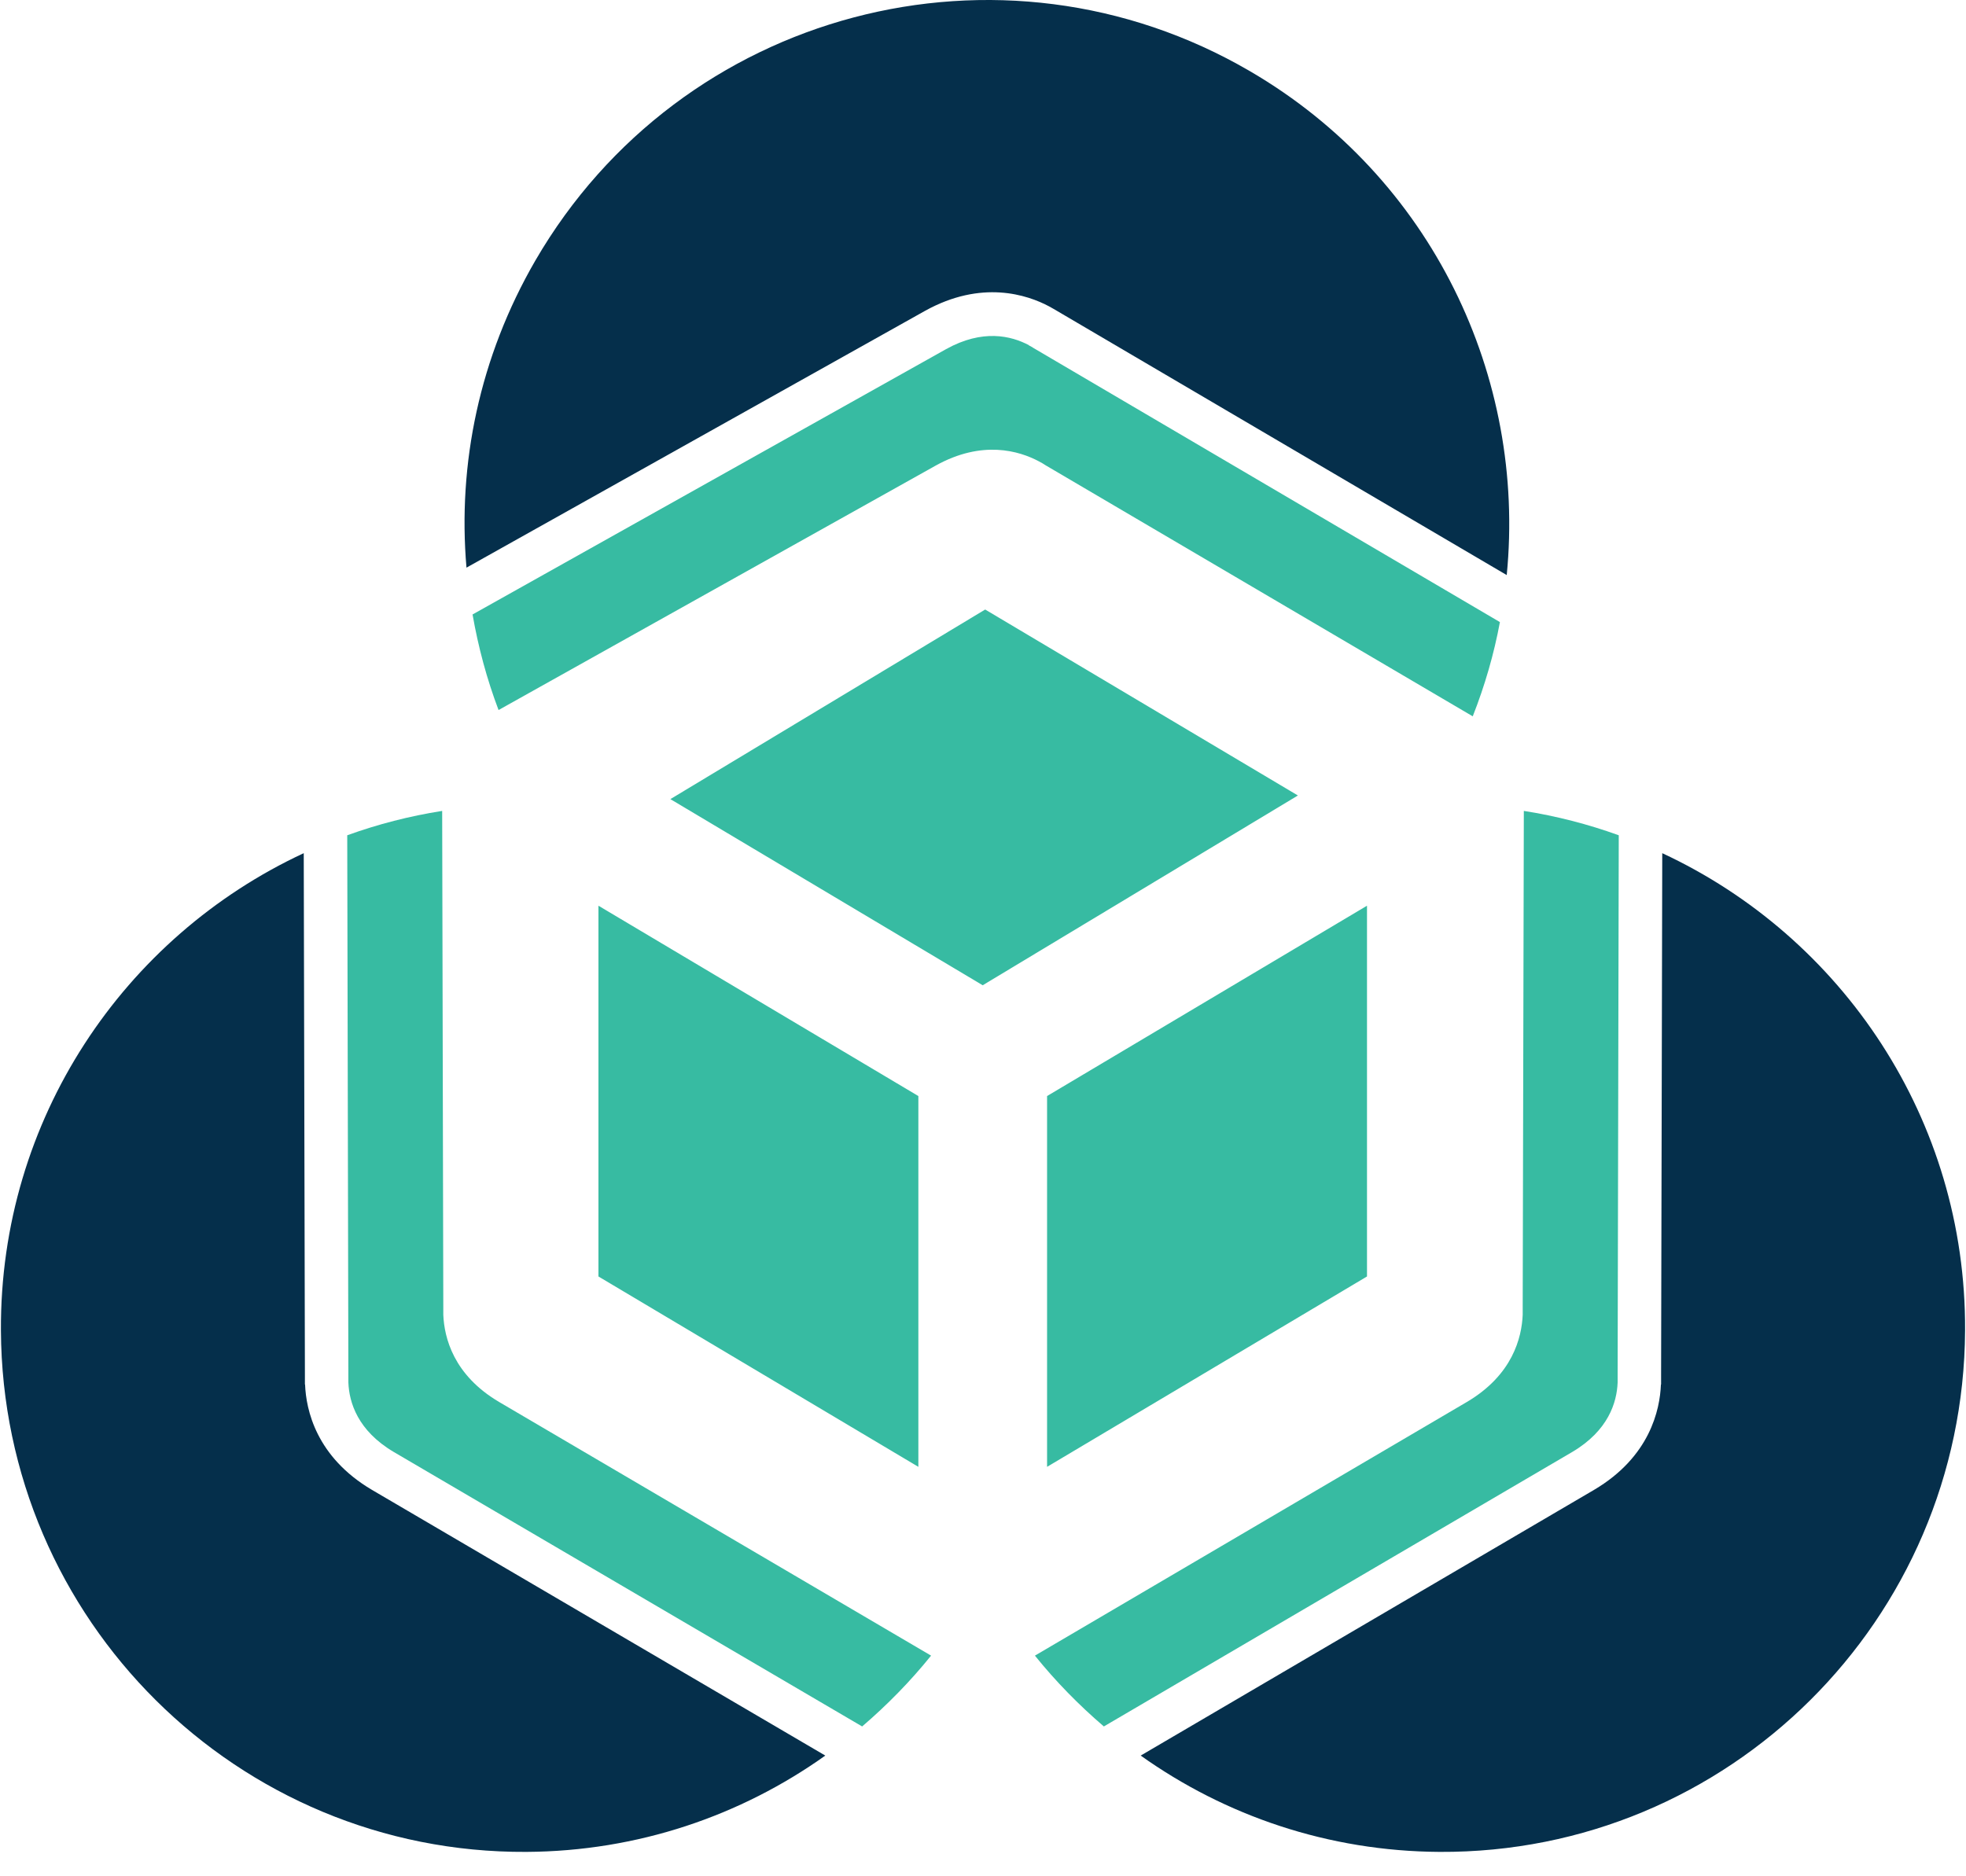
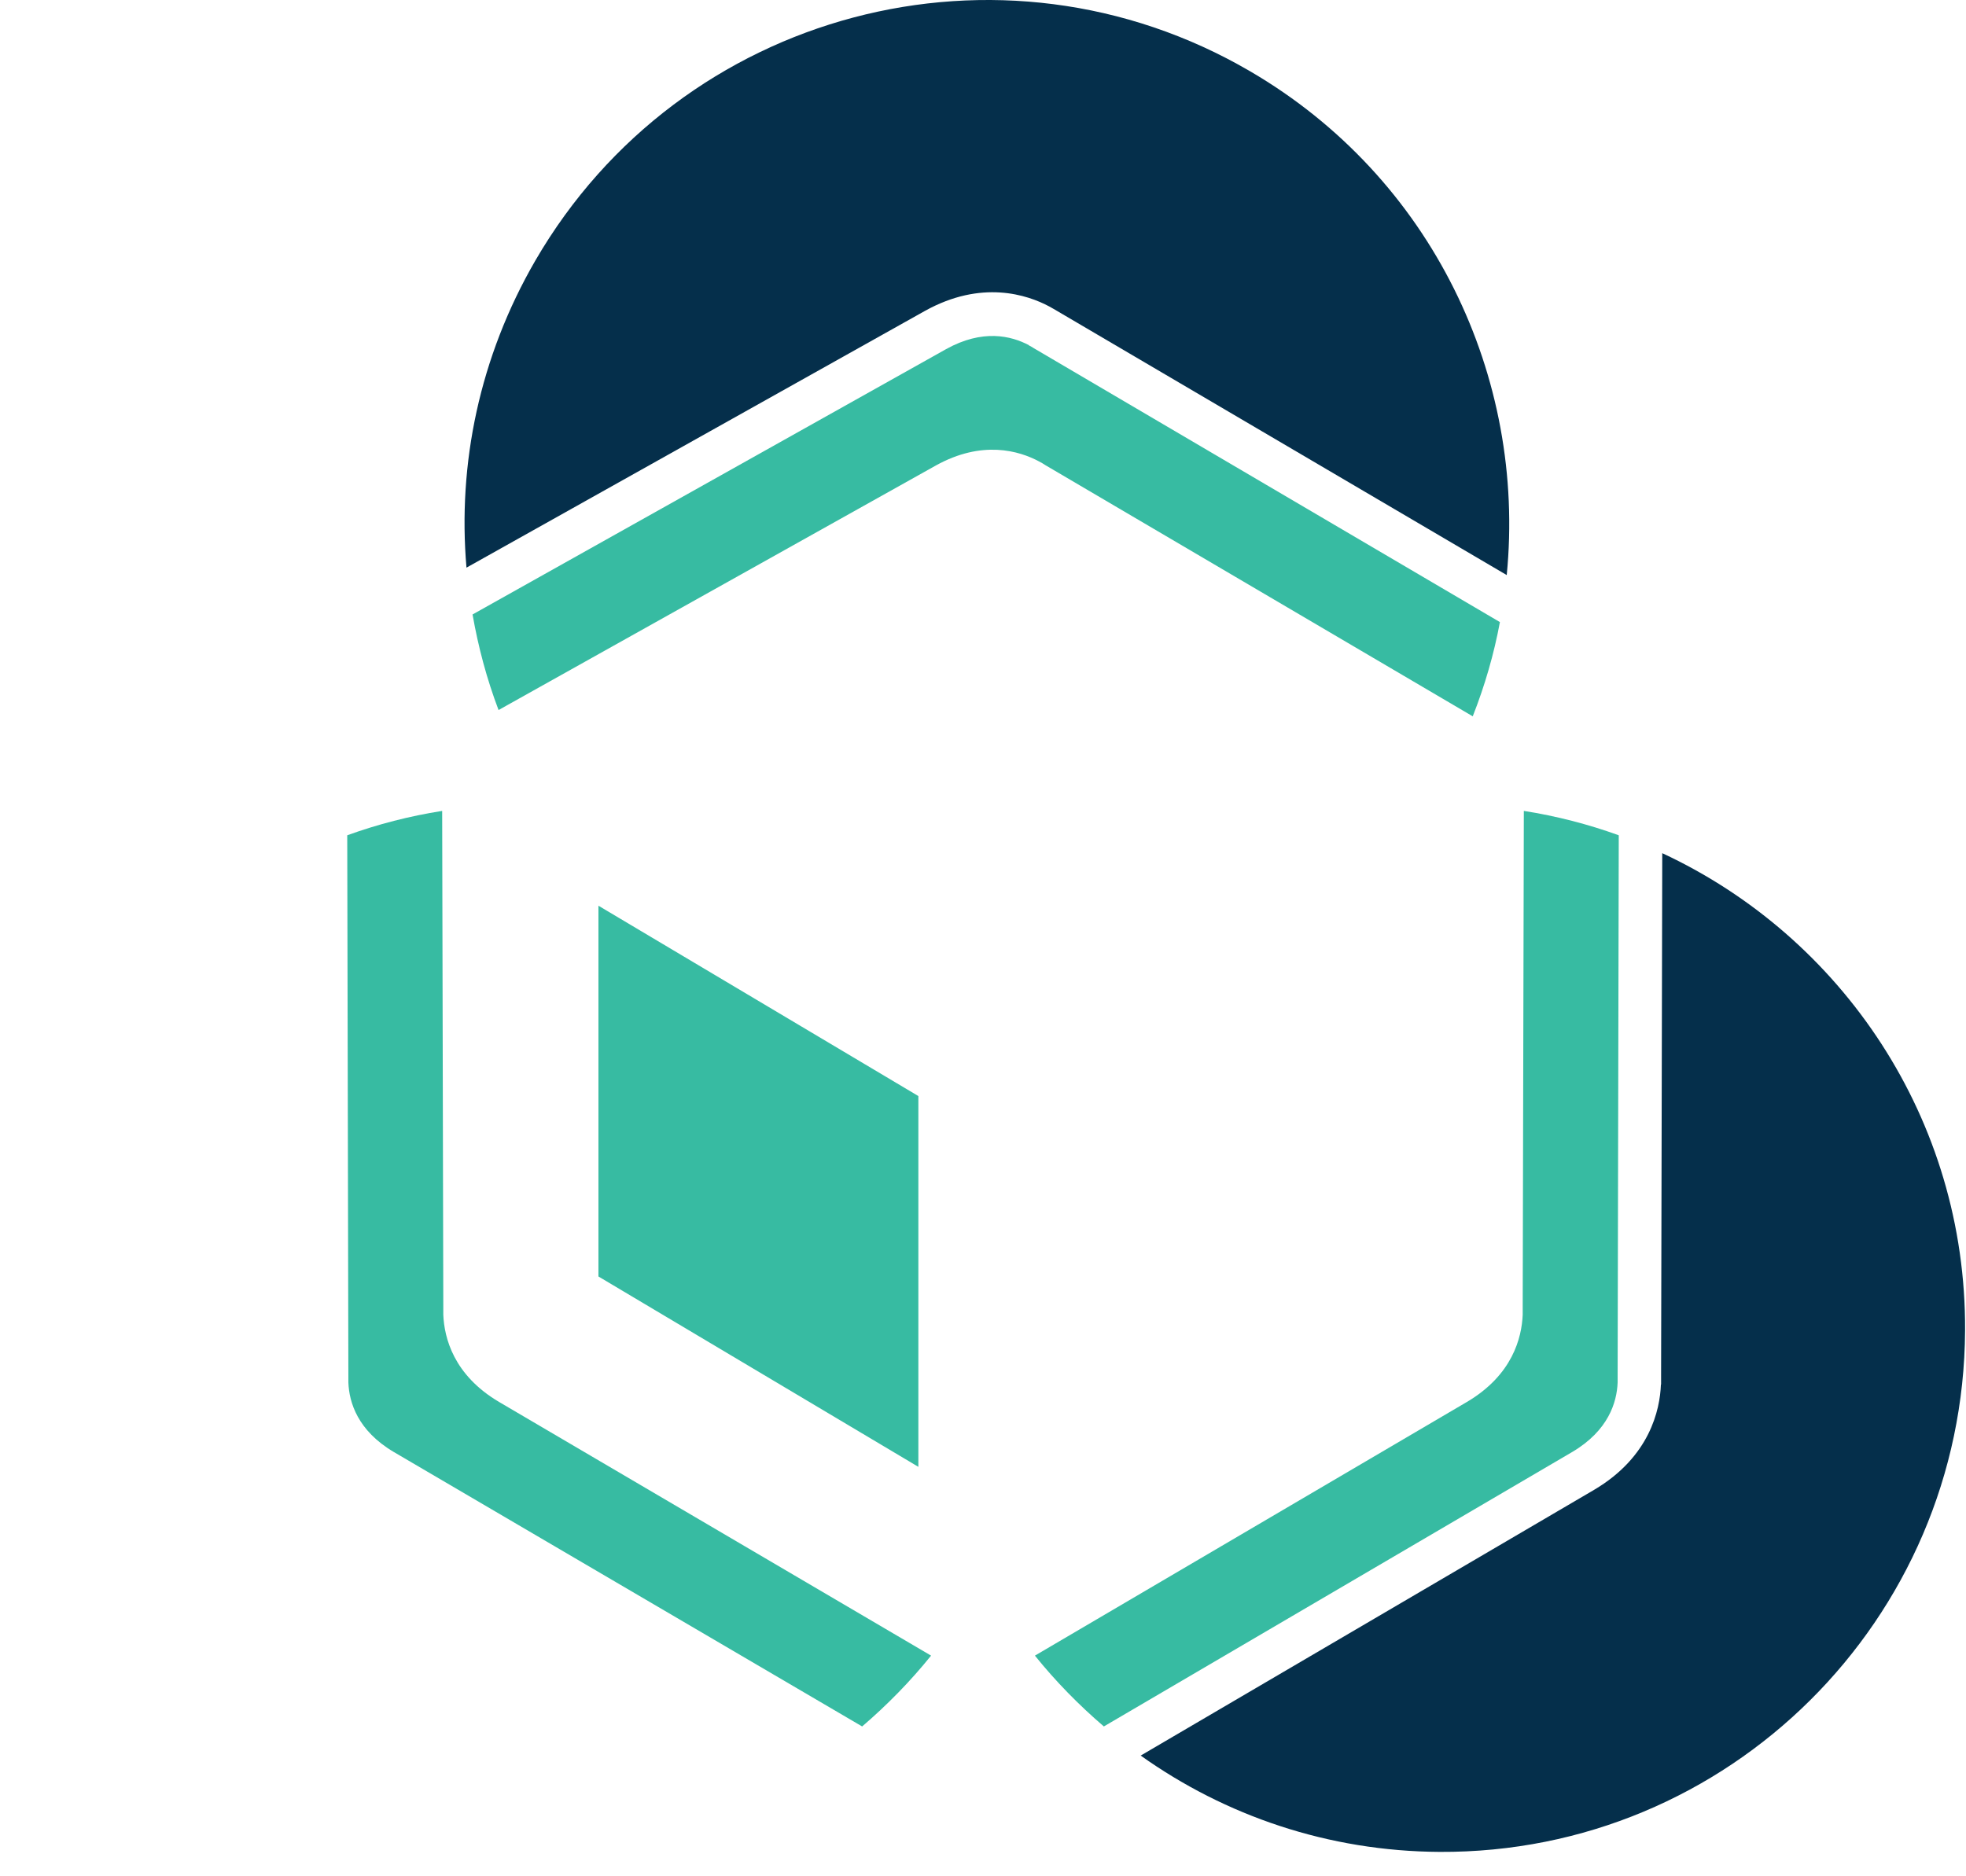
<svg xmlns="http://www.w3.org/2000/svg" width="66" height="63" viewBox="0 0 66 63" fill="none">
  <path d="M55.764 46.484C55.764 46.376 55.764 46.28 55.764 46.19L55.803 28.647C61.832 31.452 66.007 37.575 65.969 44.675C65.918 54.39 58.027 62.232 48.332 62.181C44.591 62.161 41.13 60.966 38.294 58.947L53.514 50.025C55.388 48.919 55.726 47.334 55.758 46.49L55.764 46.484Z" fill="#052F4B" />
  <path d="M35.228 10.292C35.323 10.343 35.406 10.394 35.483 10.438L50.582 19.309C51.233 12.675 48.09 5.965 41.965 2.392C33.59 -2.497 22.85 0.347 17.974 8.745C16.093 11.992 15.36 15.583 15.66 19.06L31.053 10.438C32.952 9.384 34.488 9.895 35.228 10.292Z" fill="#052F4B" />
-   <path d="M10.236 46.484C10.236 46.376 10.236 46.28 10.236 46.19L10.197 28.647C4.168 31.452 -0.007 37.575 0.031 44.675C0.082 54.39 7.973 62.232 17.668 62.181C21.409 62.161 24.87 60.966 27.706 58.947L12.486 50.025C10.612 48.919 10.274 47.334 10.242 46.49L10.236 46.484Z" fill="#052F4B" />
  <path d="M54.305 46.42C54.279 47.091 53.992 48.037 52.781 48.753L37.057 57.969C36.215 57.247 35.438 56.454 34.743 55.591L49.237 47.078C50.78 46.171 51.086 44.912 51.118 44.145C51.118 44.055 51.118 43.972 51.118 43.896L51.156 27.228C52.252 27.4 53.317 27.675 54.343 28.046L54.305 46.235C54.305 46.292 54.305 46.356 54.305 46.426V46.42Z" fill="#37BBA2" />
-   <path d="M43.571 26.71L32.99 33.082L22.505 26.832L33.073 20.466L43.571 26.71Z" fill="#37BBA2" />
  <path d="M20.09 42.86L30.83 49.252V36.802L20.09 30.411V42.86Z" fill="#37BBA2" />
-   <path d="M45.891 42.86L35.151 49.252V36.802L45.891 30.411V42.86Z" fill="#37BBA2" />
  <path d="M34.539 11.589C33.947 11.276 32.99 11.039 31.76 11.723L15.864 20.632C16.055 21.725 16.342 22.799 16.737 23.841L31.41 15.634C32.971 14.765 34.214 15.136 34.883 15.494C34.966 15.539 35.036 15.577 35.1 15.622L49.441 24.052C49.849 23.016 50.155 21.955 50.353 20.888L34.705 11.691C34.654 11.659 34.603 11.627 34.539 11.595V11.589Z" fill="#37BBA2" />
  <path d="M11.695 46.42C11.721 47.091 12.008 48.037 13.219 48.753L28.943 57.969C29.784 57.247 30.562 56.454 31.257 55.591L16.762 47.078C15.22 46.171 14.914 44.912 14.882 44.145C14.882 44.055 14.882 43.972 14.882 43.896L14.844 27.228C13.748 27.4 12.683 27.675 11.657 28.046L11.695 46.235C11.695 46.292 11.695 46.356 11.695 46.426V46.42Z" fill="#37BBA2" />
</svg>